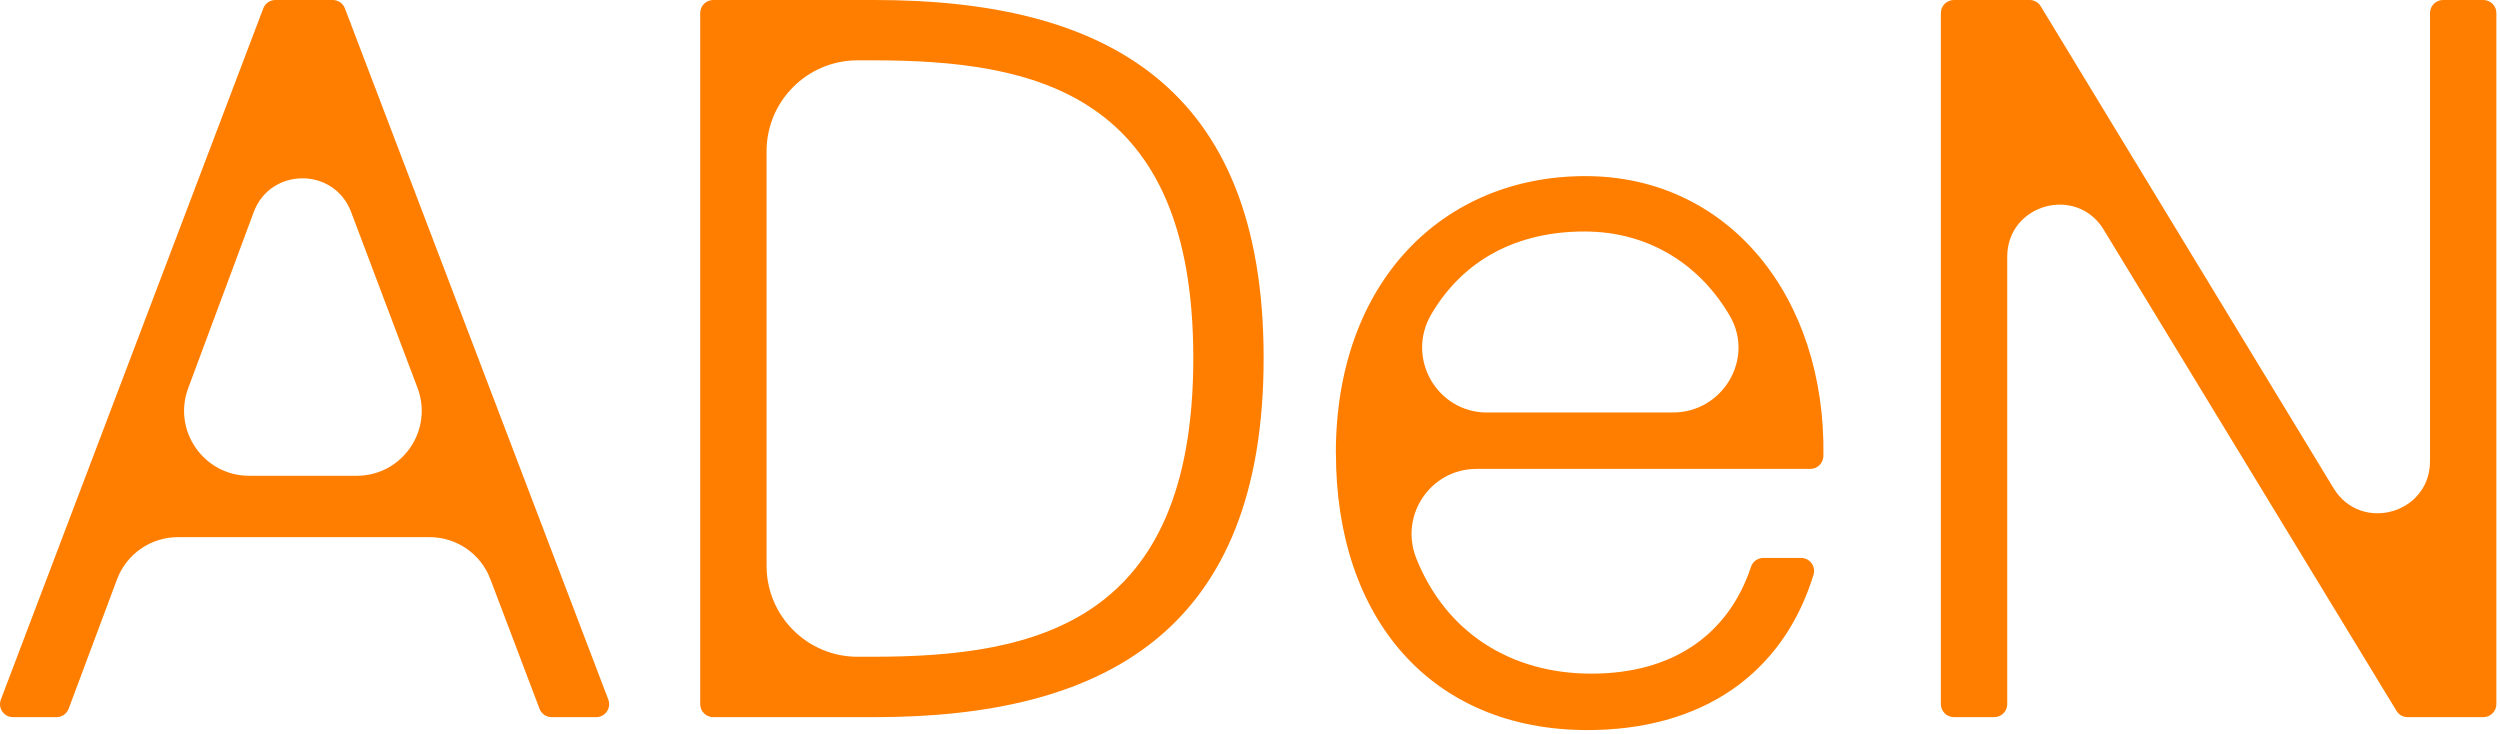
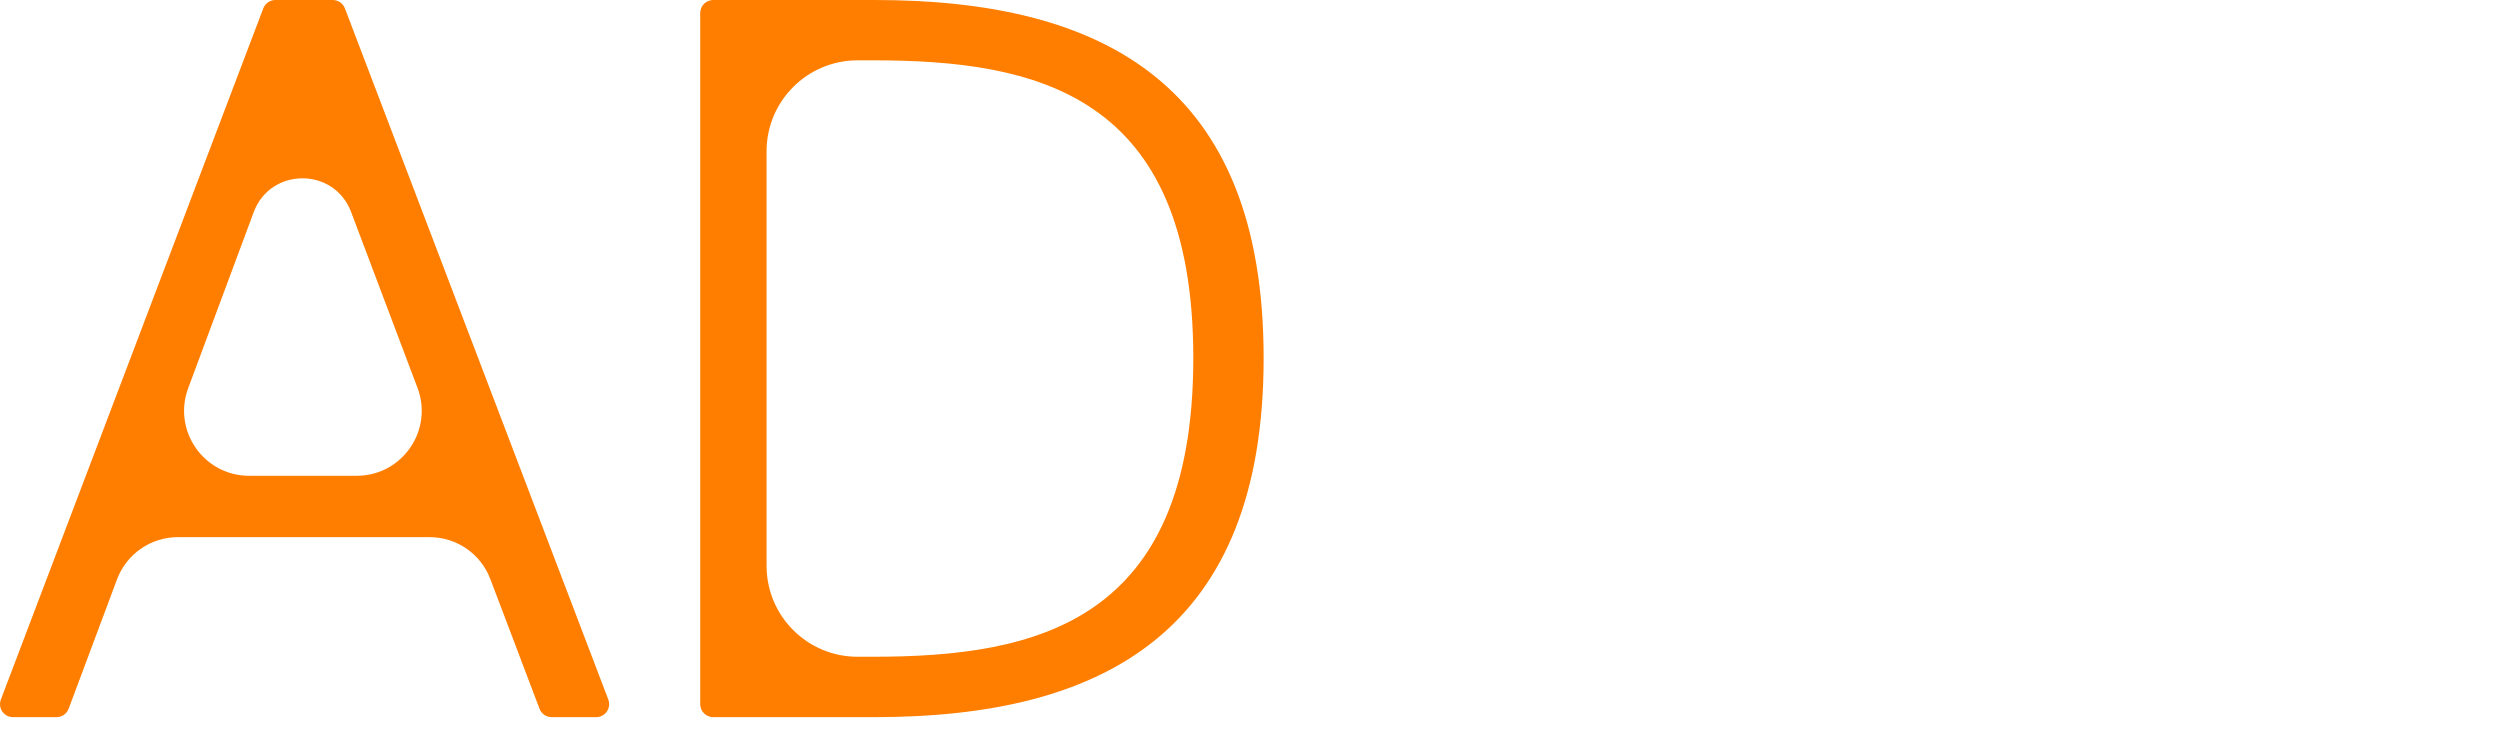
<svg xmlns="http://www.w3.org/2000/svg" width="685" height="201" viewBox="0 0 685 201" fill="none">
  <path d="M75.468 0H91.176C92.654 0 93.972 0.907 94.507 2.295L166.674 191.676C167.564 194.007 165.836 196.498 163.343 196.498H151.161C149.683 196.498 148.347 195.591 147.83 194.203L134.348 158.654C131.73 151.733 125.087 147.178 117.695 147.178H48.752C41.325 147.178 34.664 151.786 32.064 158.743L18.813 194.185C18.297 195.573 16.961 196.498 15.483 196.498H3.568C1.074 196.498 -0.653 194.007 0.237 191.676L72.137 2.295C72.653 0.907 73.989 0 75.468 0ZM68.254 130.364H97.73C110.18 130.364 118.782 117.927 114.401 106.291L96.199 58.074C91.55 45.762 74.096 45.797 69.519 58.127L51.566 106.362C47.238 117.981 55.841 130.364 68.254 130.364Z" fill="#FF7E00" />
  <path d="M239.606 0C302.28 0 346.236 23.041 346.236 98.107C346.236 173.173 302.28 196.498 239.606 196.498H195.419C193.46 196.498 191.857 194.897 191.857 192.94V3.558C191.857 1.601 193.46 0 195.419 0H239.606ZM239.072 16.529H234.975C221.208 16.529 210.041 27.685 210.041 41.438V155.042C210.041 168.796 221.208 179.951 234.975 179.951H239.072C283.829 179.951 326.965 170.735 326.965 98.107C326.965 25.479 283.829 16.529 239.072 16.529Z" fill="#FF7E00" />
-   <path d="M366.023 124.137C366.023 77.254 395.321 48.253 434.396 48.253C473.472 48.253 500.294 81.151 499.617 124.92C499.582 126.877 498.014 128.478 496.055 128.478H404.564C391.937 128.478 383.388 141.235 388.054 152.96C396.122 173.261 413.915 184.577 436.035 184.577C458.155 184.577 473.543 174.08 479.795 155.256C480.275 153.814 481.647 152.871 483.161 152.871H493.491C495.877 152.871 497.605 155.184 496.91 157.462C488.415 185.147 465.831 200.039 434.948 200.039C392.346 200.039 366.041 169.685 366.041 124.155L366.023 124.137ZM407.485 113.017H458.422C471.976 113.017 480.792 98.374 474.024 86.648C466.294 73.233 452.509 63.43 434.129 63.43C415.749 63.43 400.949 71.098 392.133 86.186C385.187 98.089 393.7 113.035 407.485 113.035V113.017Z" fill="#FF7E00" />
-   <path d="M656.65 194.79L576.415 62.931C568.935 50.637 549.984 55.939 549.984 70.333V192.94C549.984 194.897 548.382 196.498 546.422 196.498H535.362C533.403 196.498 531.8 194.897 531.8 192.94V3.558C531.8 1.601 533.403 0 535.362 0H556.111C557.358 0 558.516 0.641 559.157 1.708L639.392 133.763C646.872 146.075 665.822 140.773 665.822 126.379V3.558C665.822 1.601 667.425 0 669.384 0H680.444C682.403 0 684.006 1.601 684.006 3.558V192.94C684.006 194.897 682.403 196.498 680.444 196.498H659.695C658.449 196.498 657.291 195.858 656.65 194.79Z" fill="#FF7E00" />
</svg>